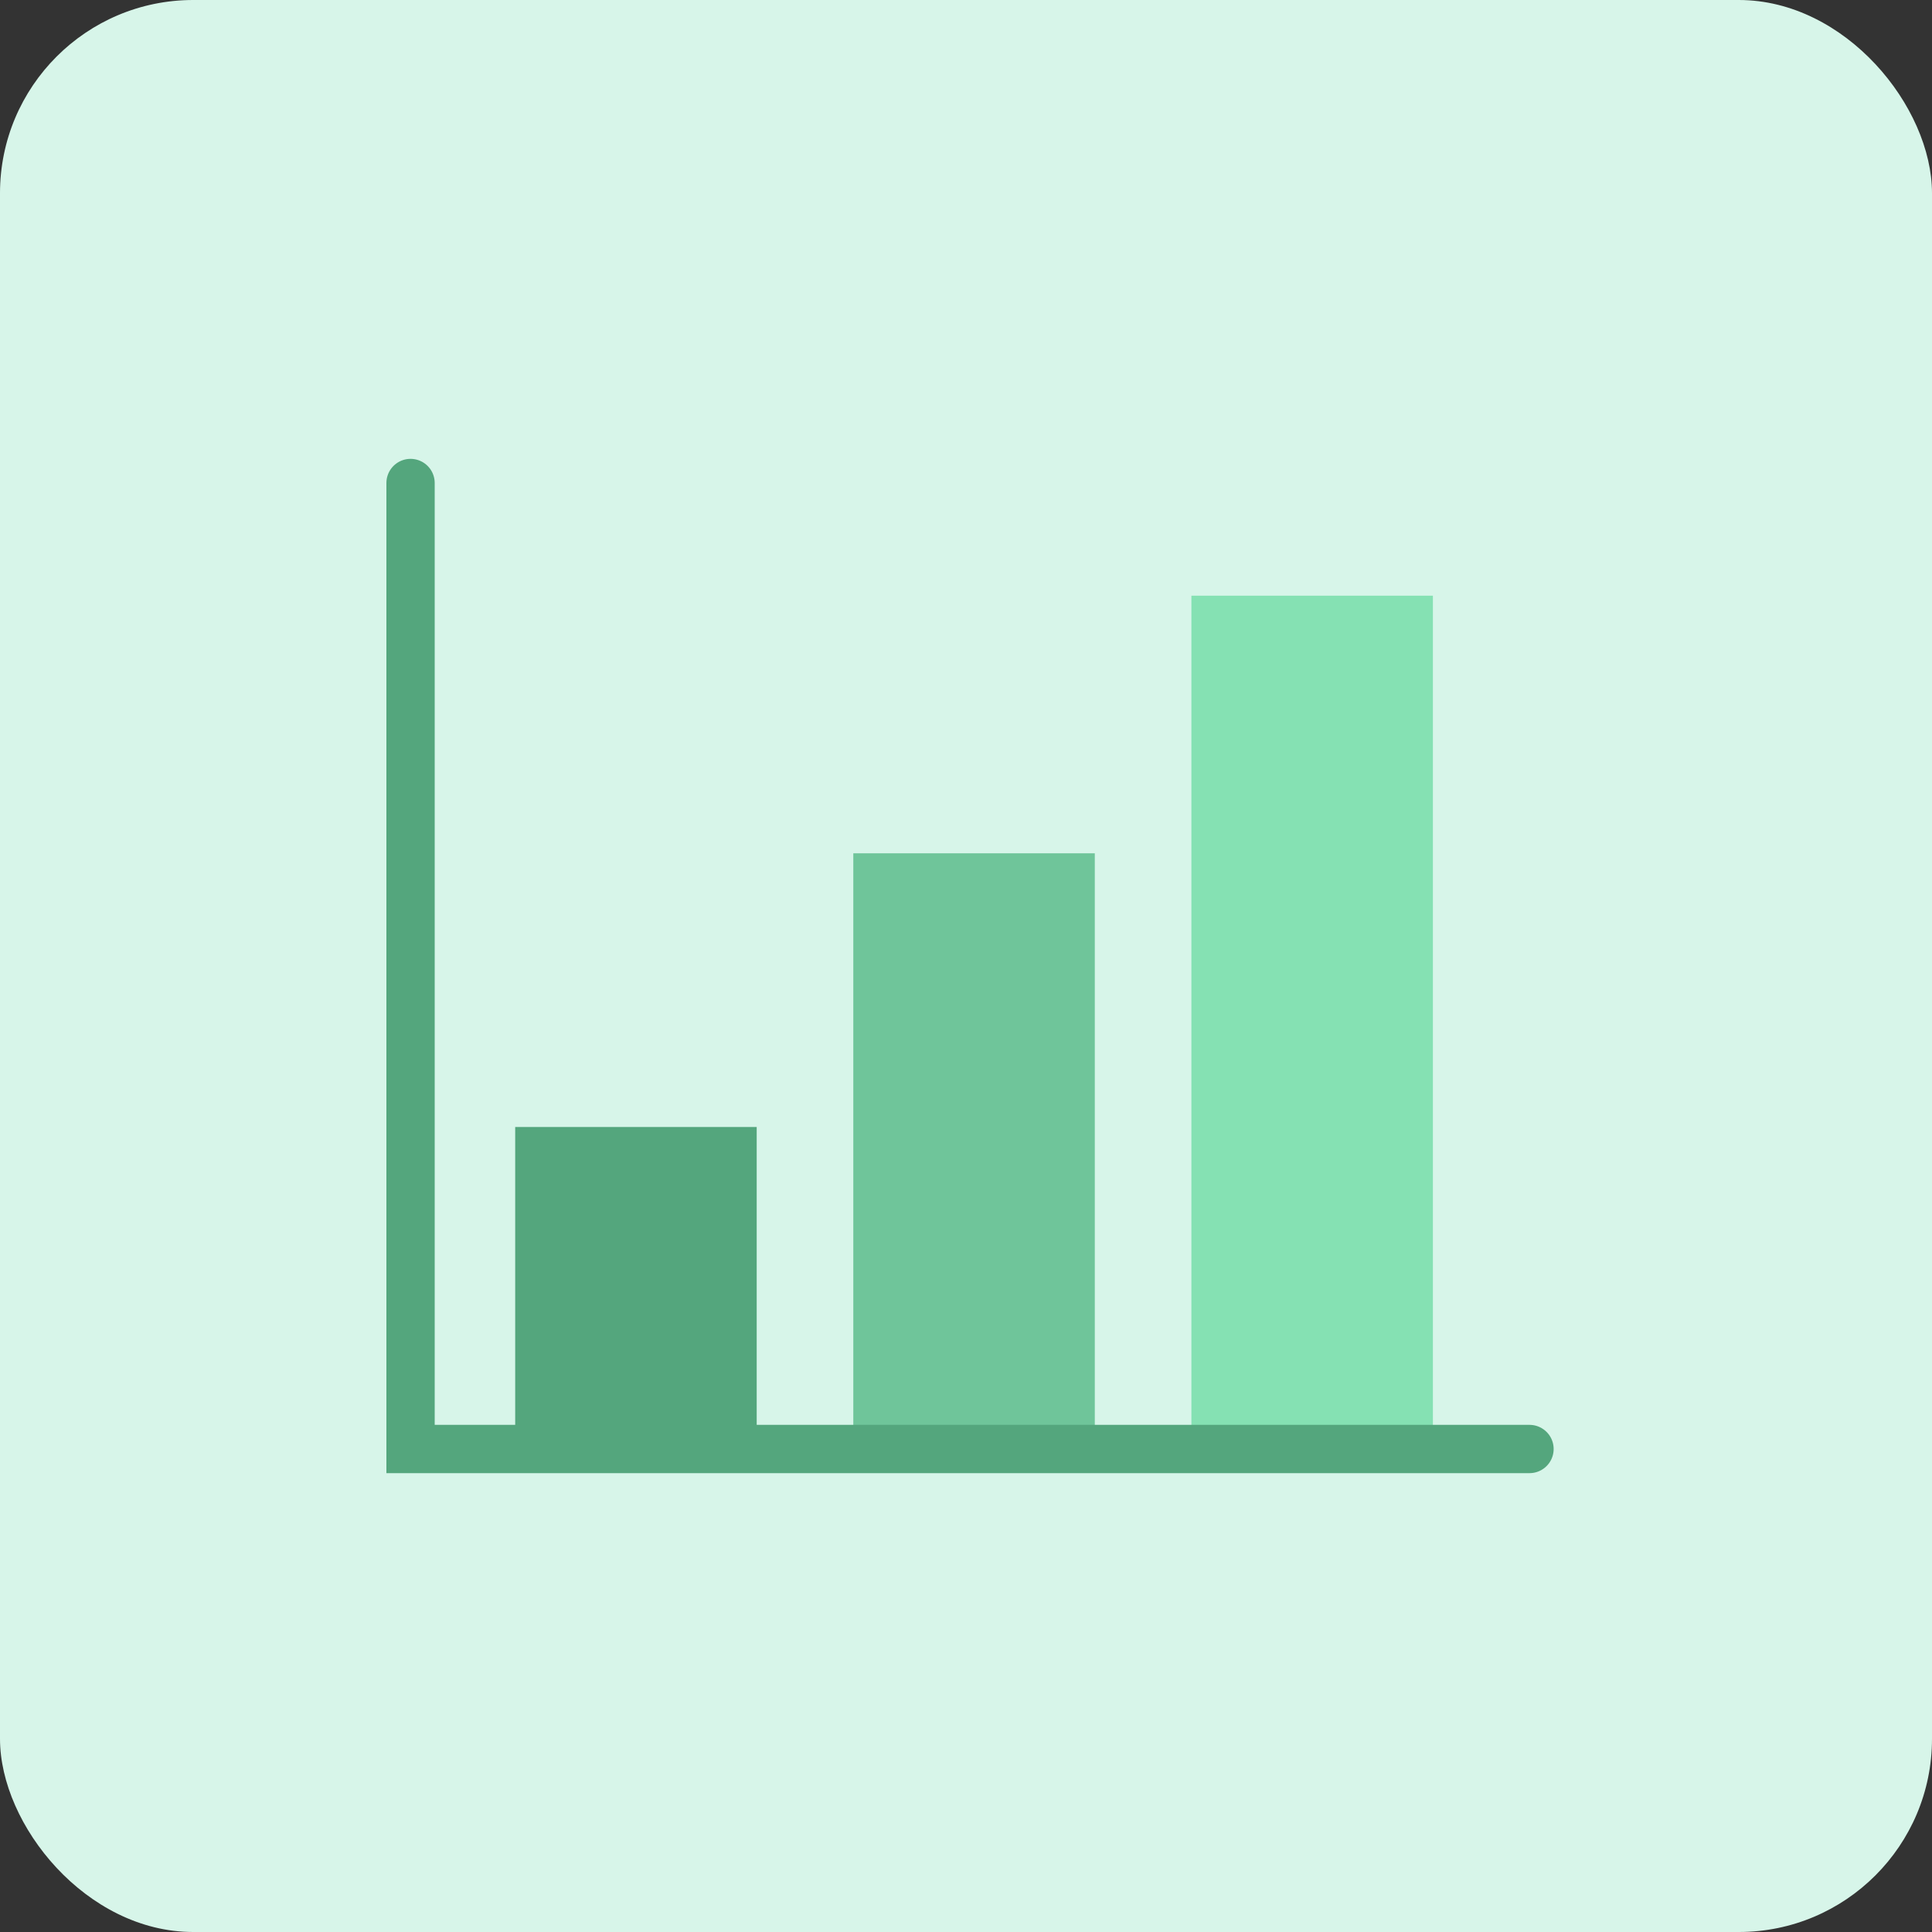
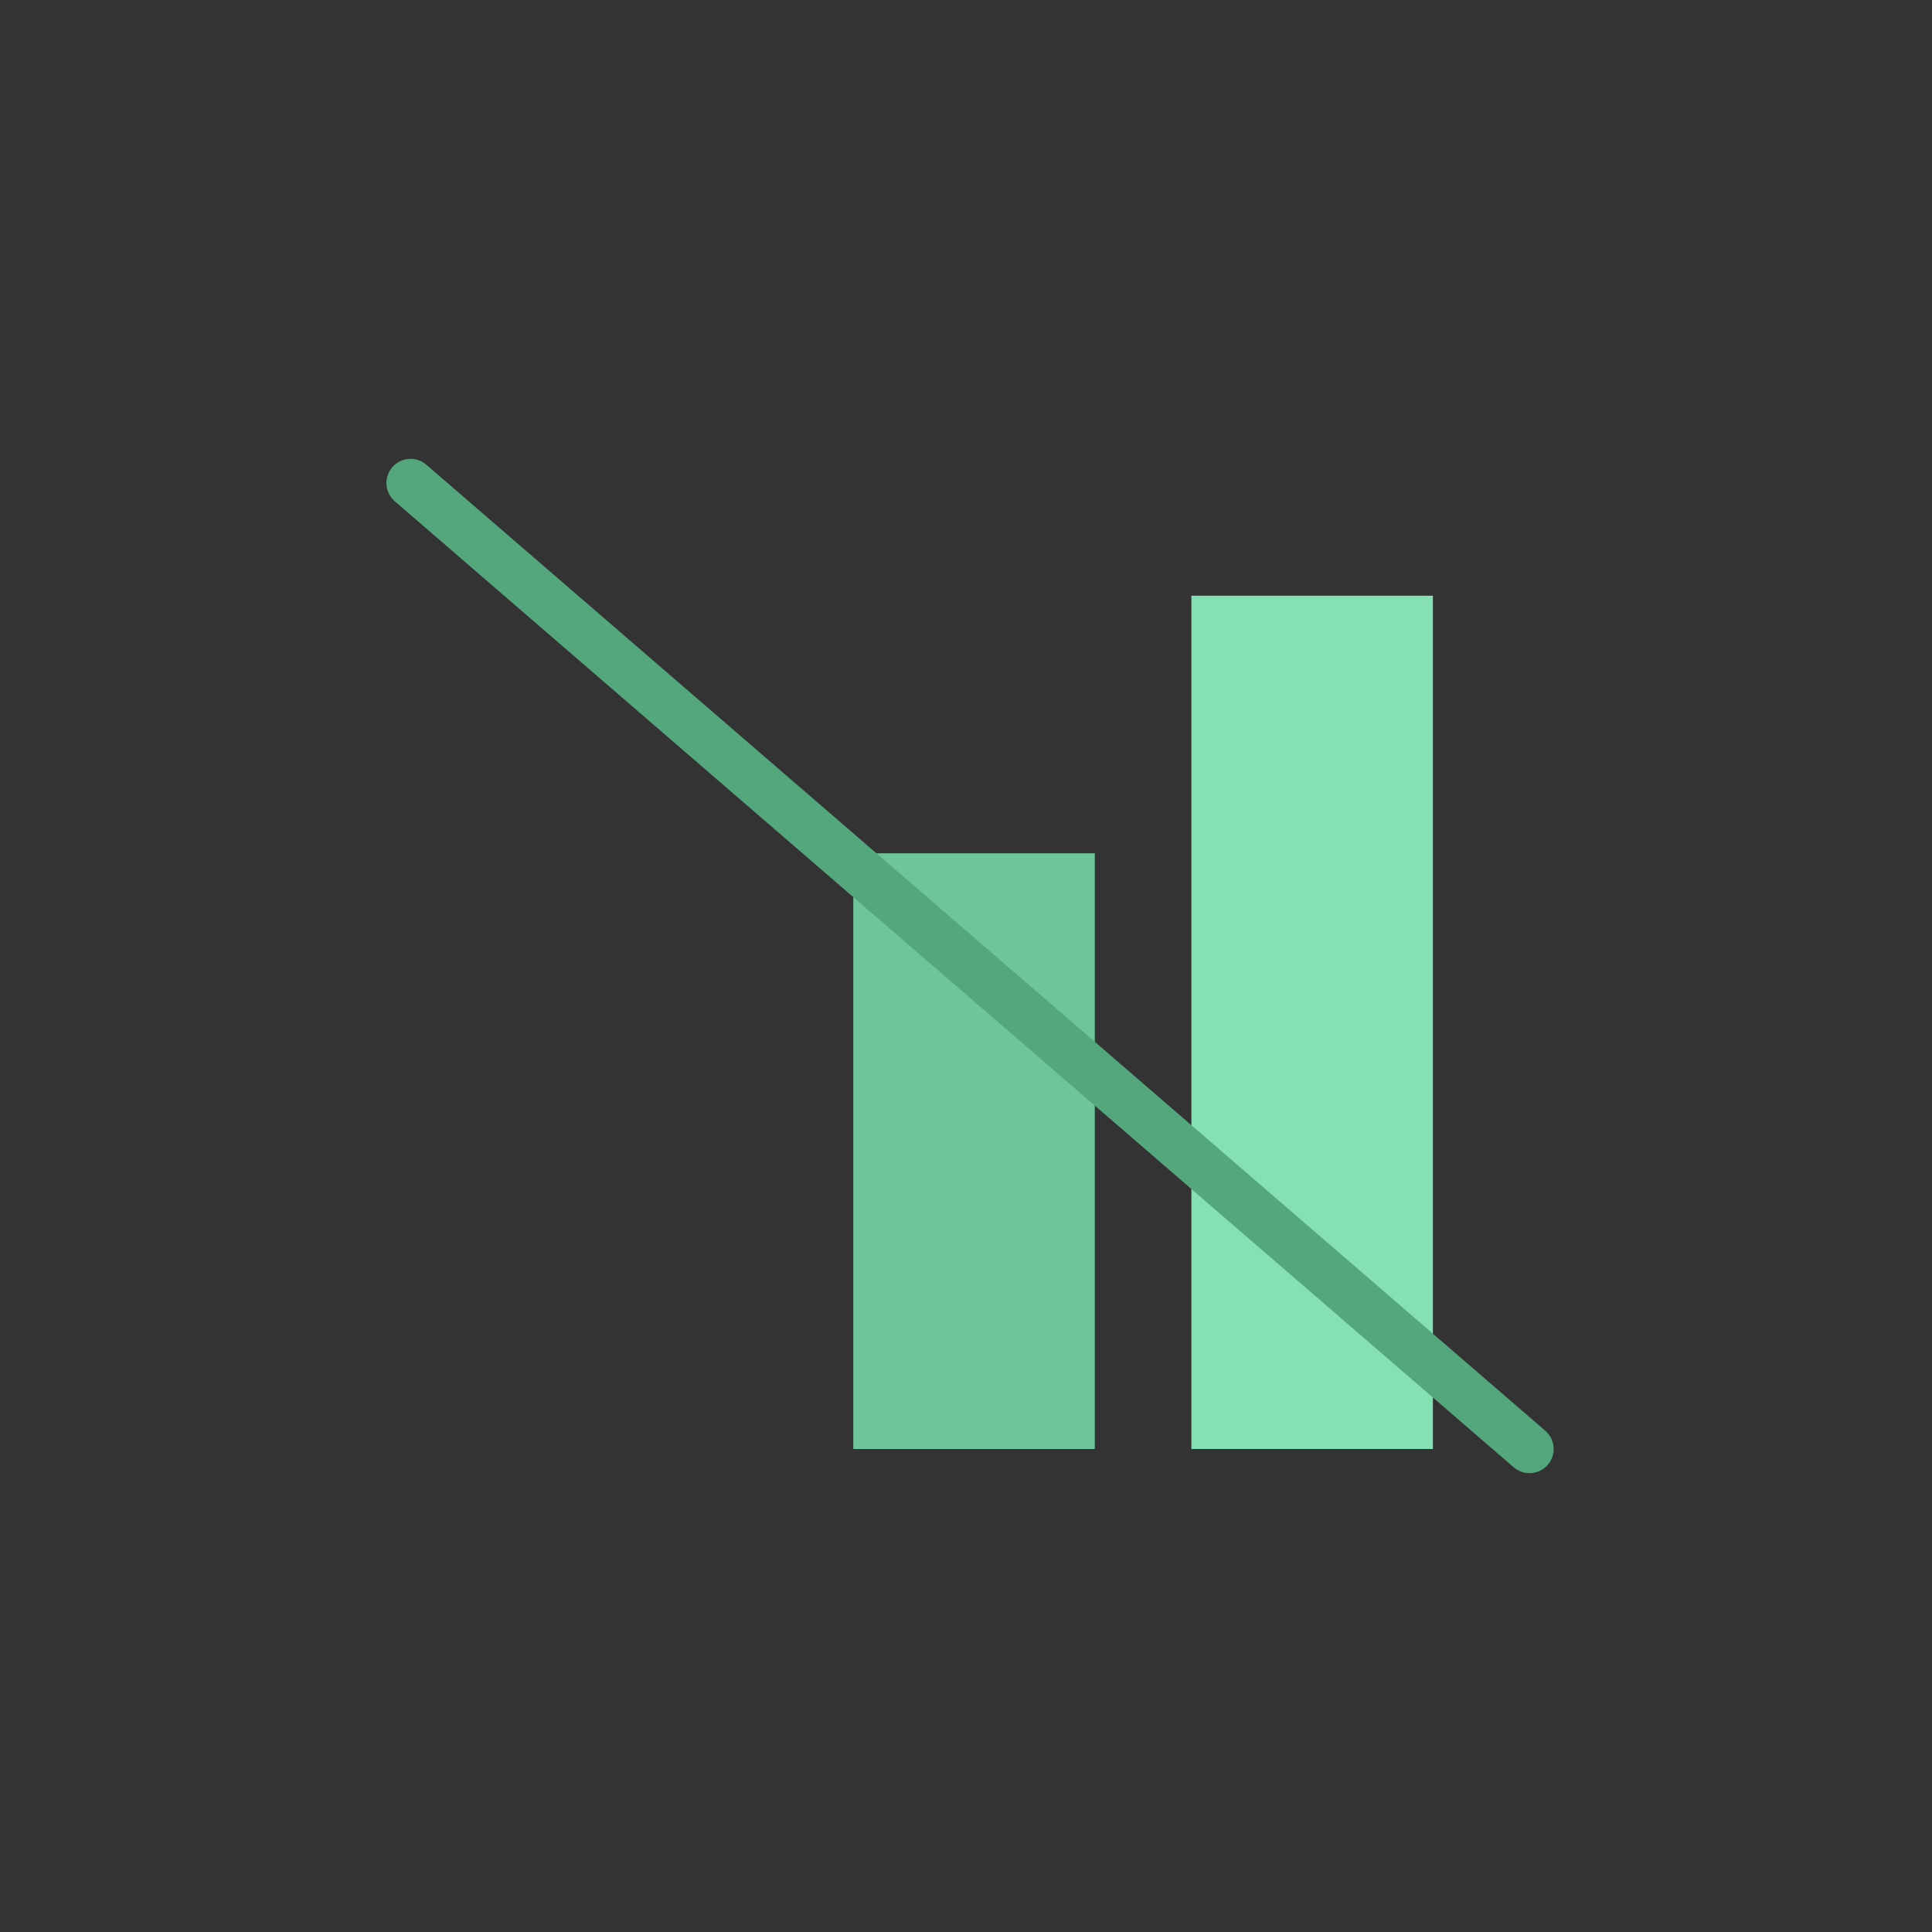
<svg xmlns="http://www.w3.org/2000/svg" width="60" height="60" viewBox="0 0 60 60" fill="none">
  <rect x="0" y="0" width="60" height="60" fill="#333333" stroke="none" />
-   <rect width="60" height="60" rx="6" fill="#D7F5E9" />
-   <rect x="16" y="35" width="7.5" height="10" fill="#54A67D" />
  <rect x="26.5" y="26.5" width="7.5" height="18.5" fill="#6FC59A" />
  <rect x="37" y="18.5" width="7.5" height="26.5" fill="#85E1B3" />
-   <path d="M12.75 15L12.75 45L47.5 45" stroke="#54A67D" stroke-width="1.5" stroke-linecap="round" />
+   <path d="M12.75 15L47.5 45" stroke="#54A67D" stroke-width="1.5" stroke-linecap="round" />
</svg>